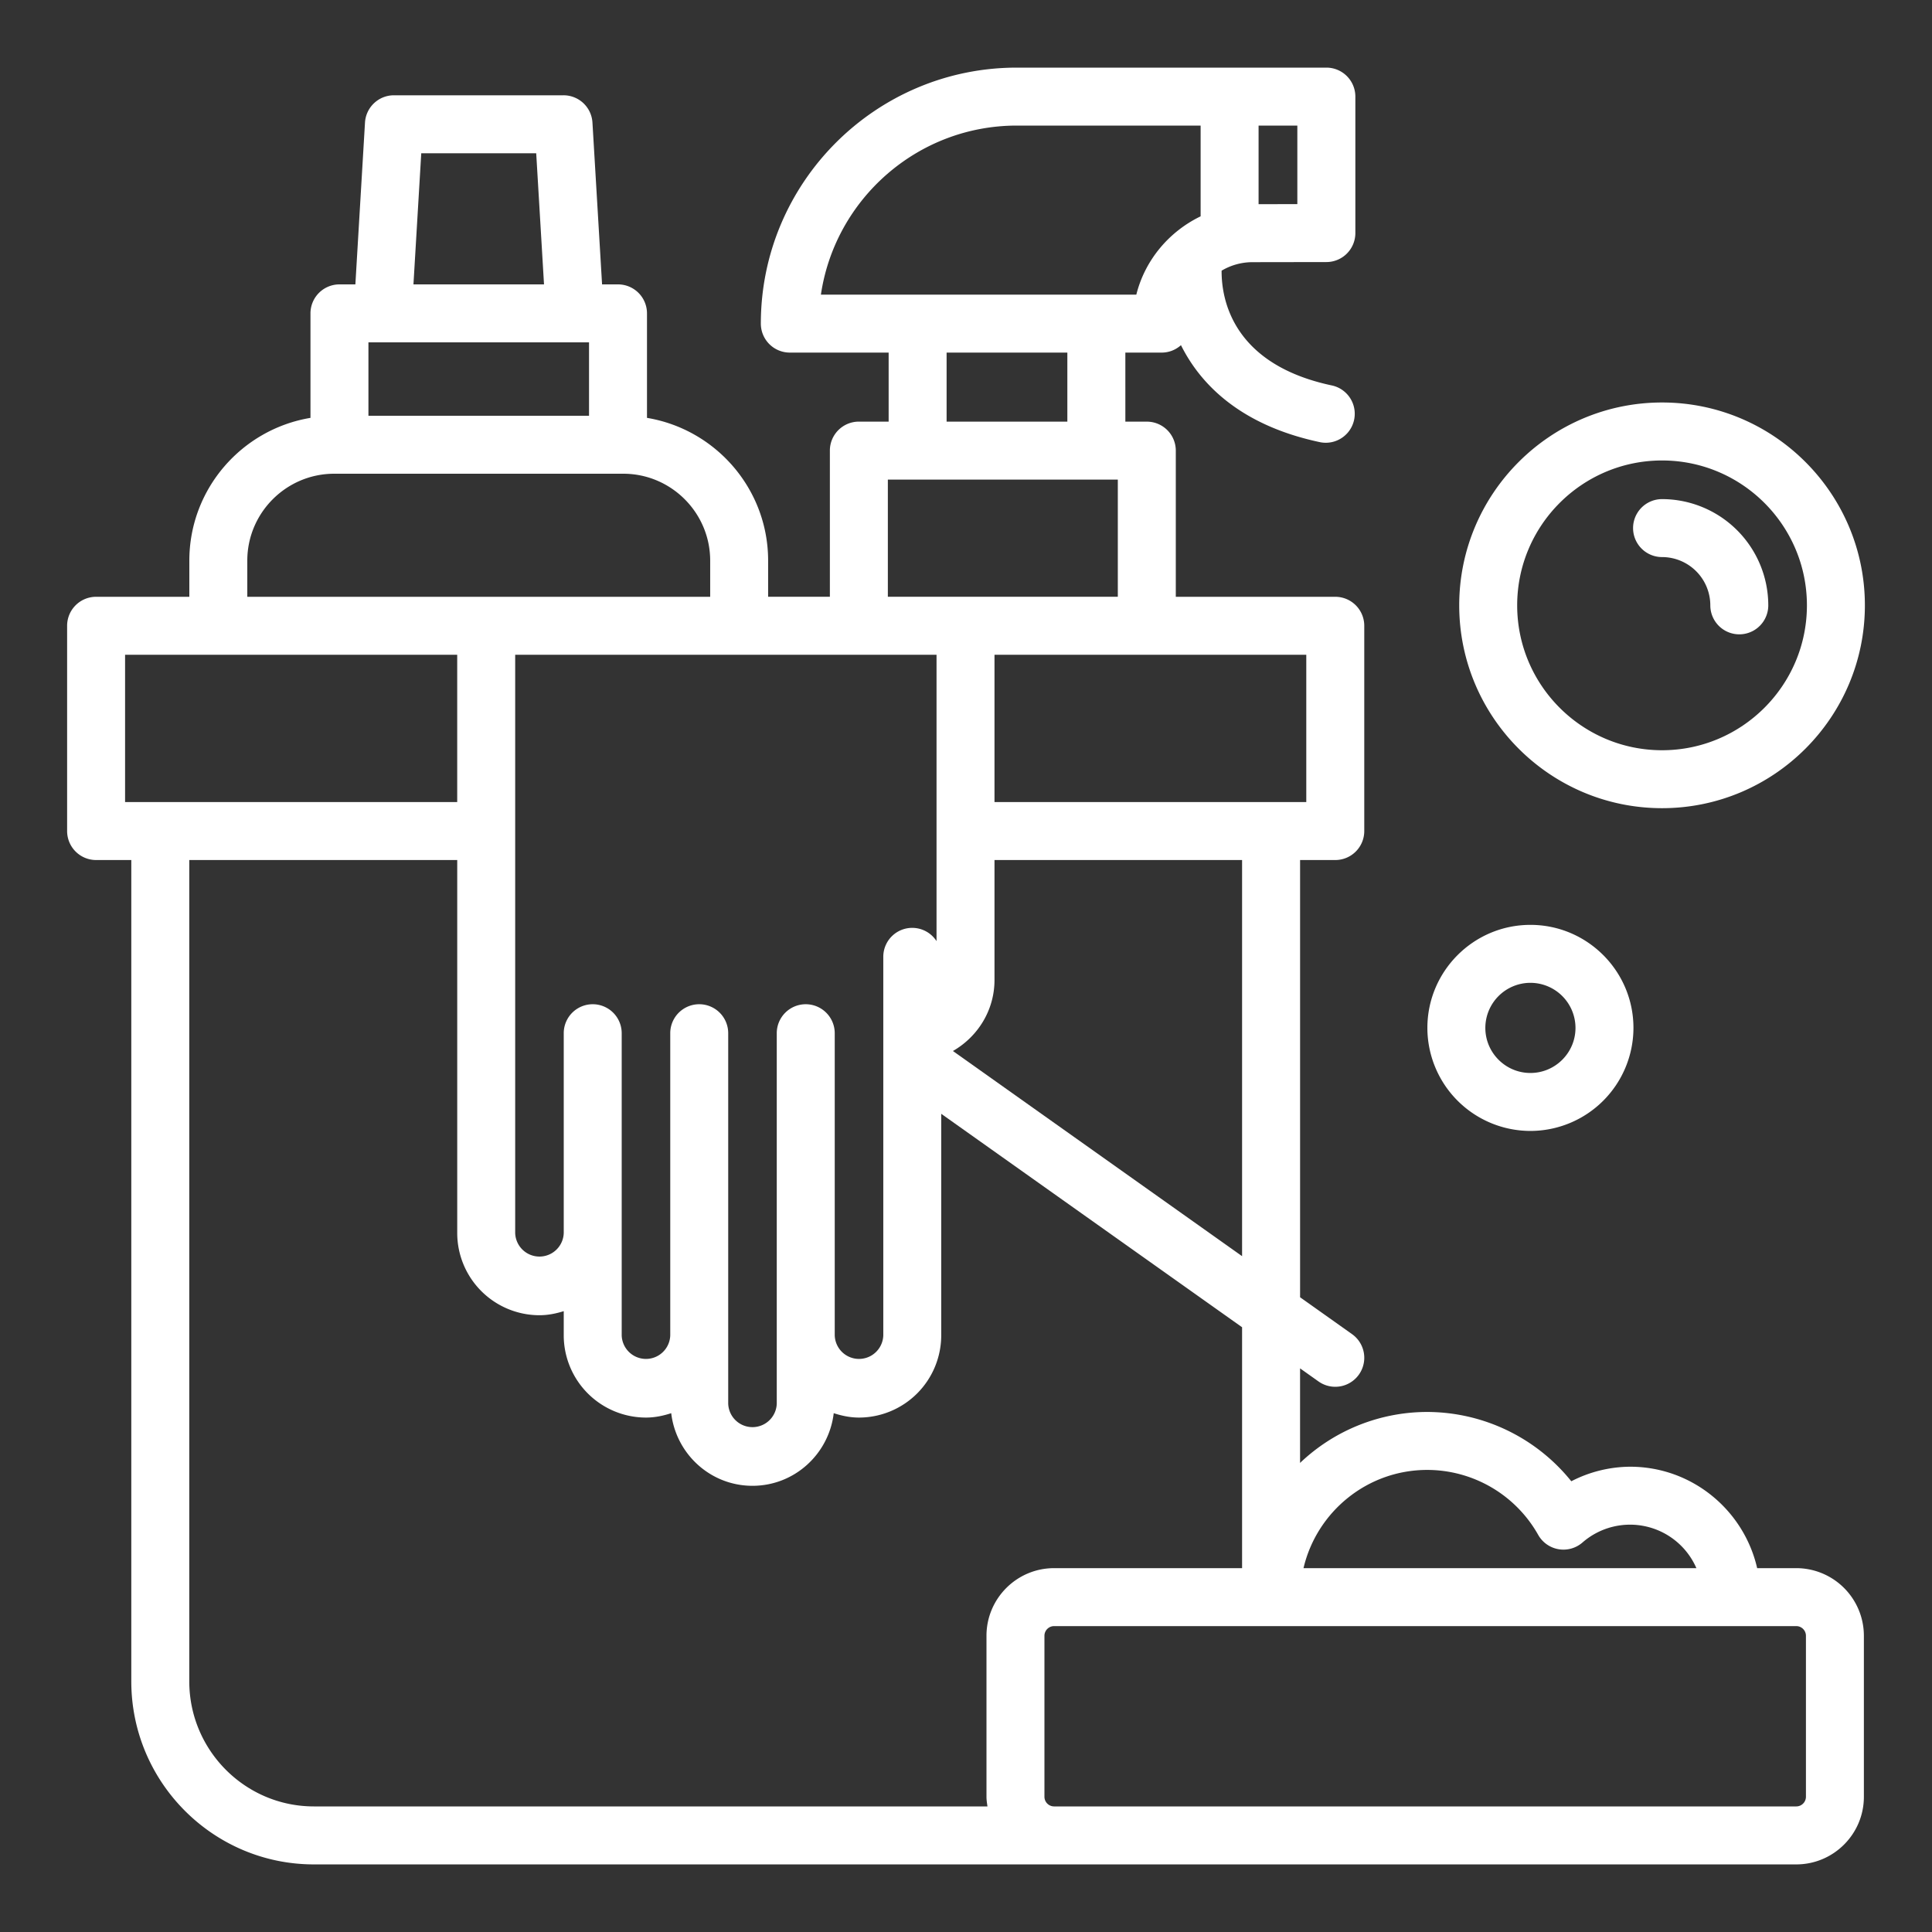
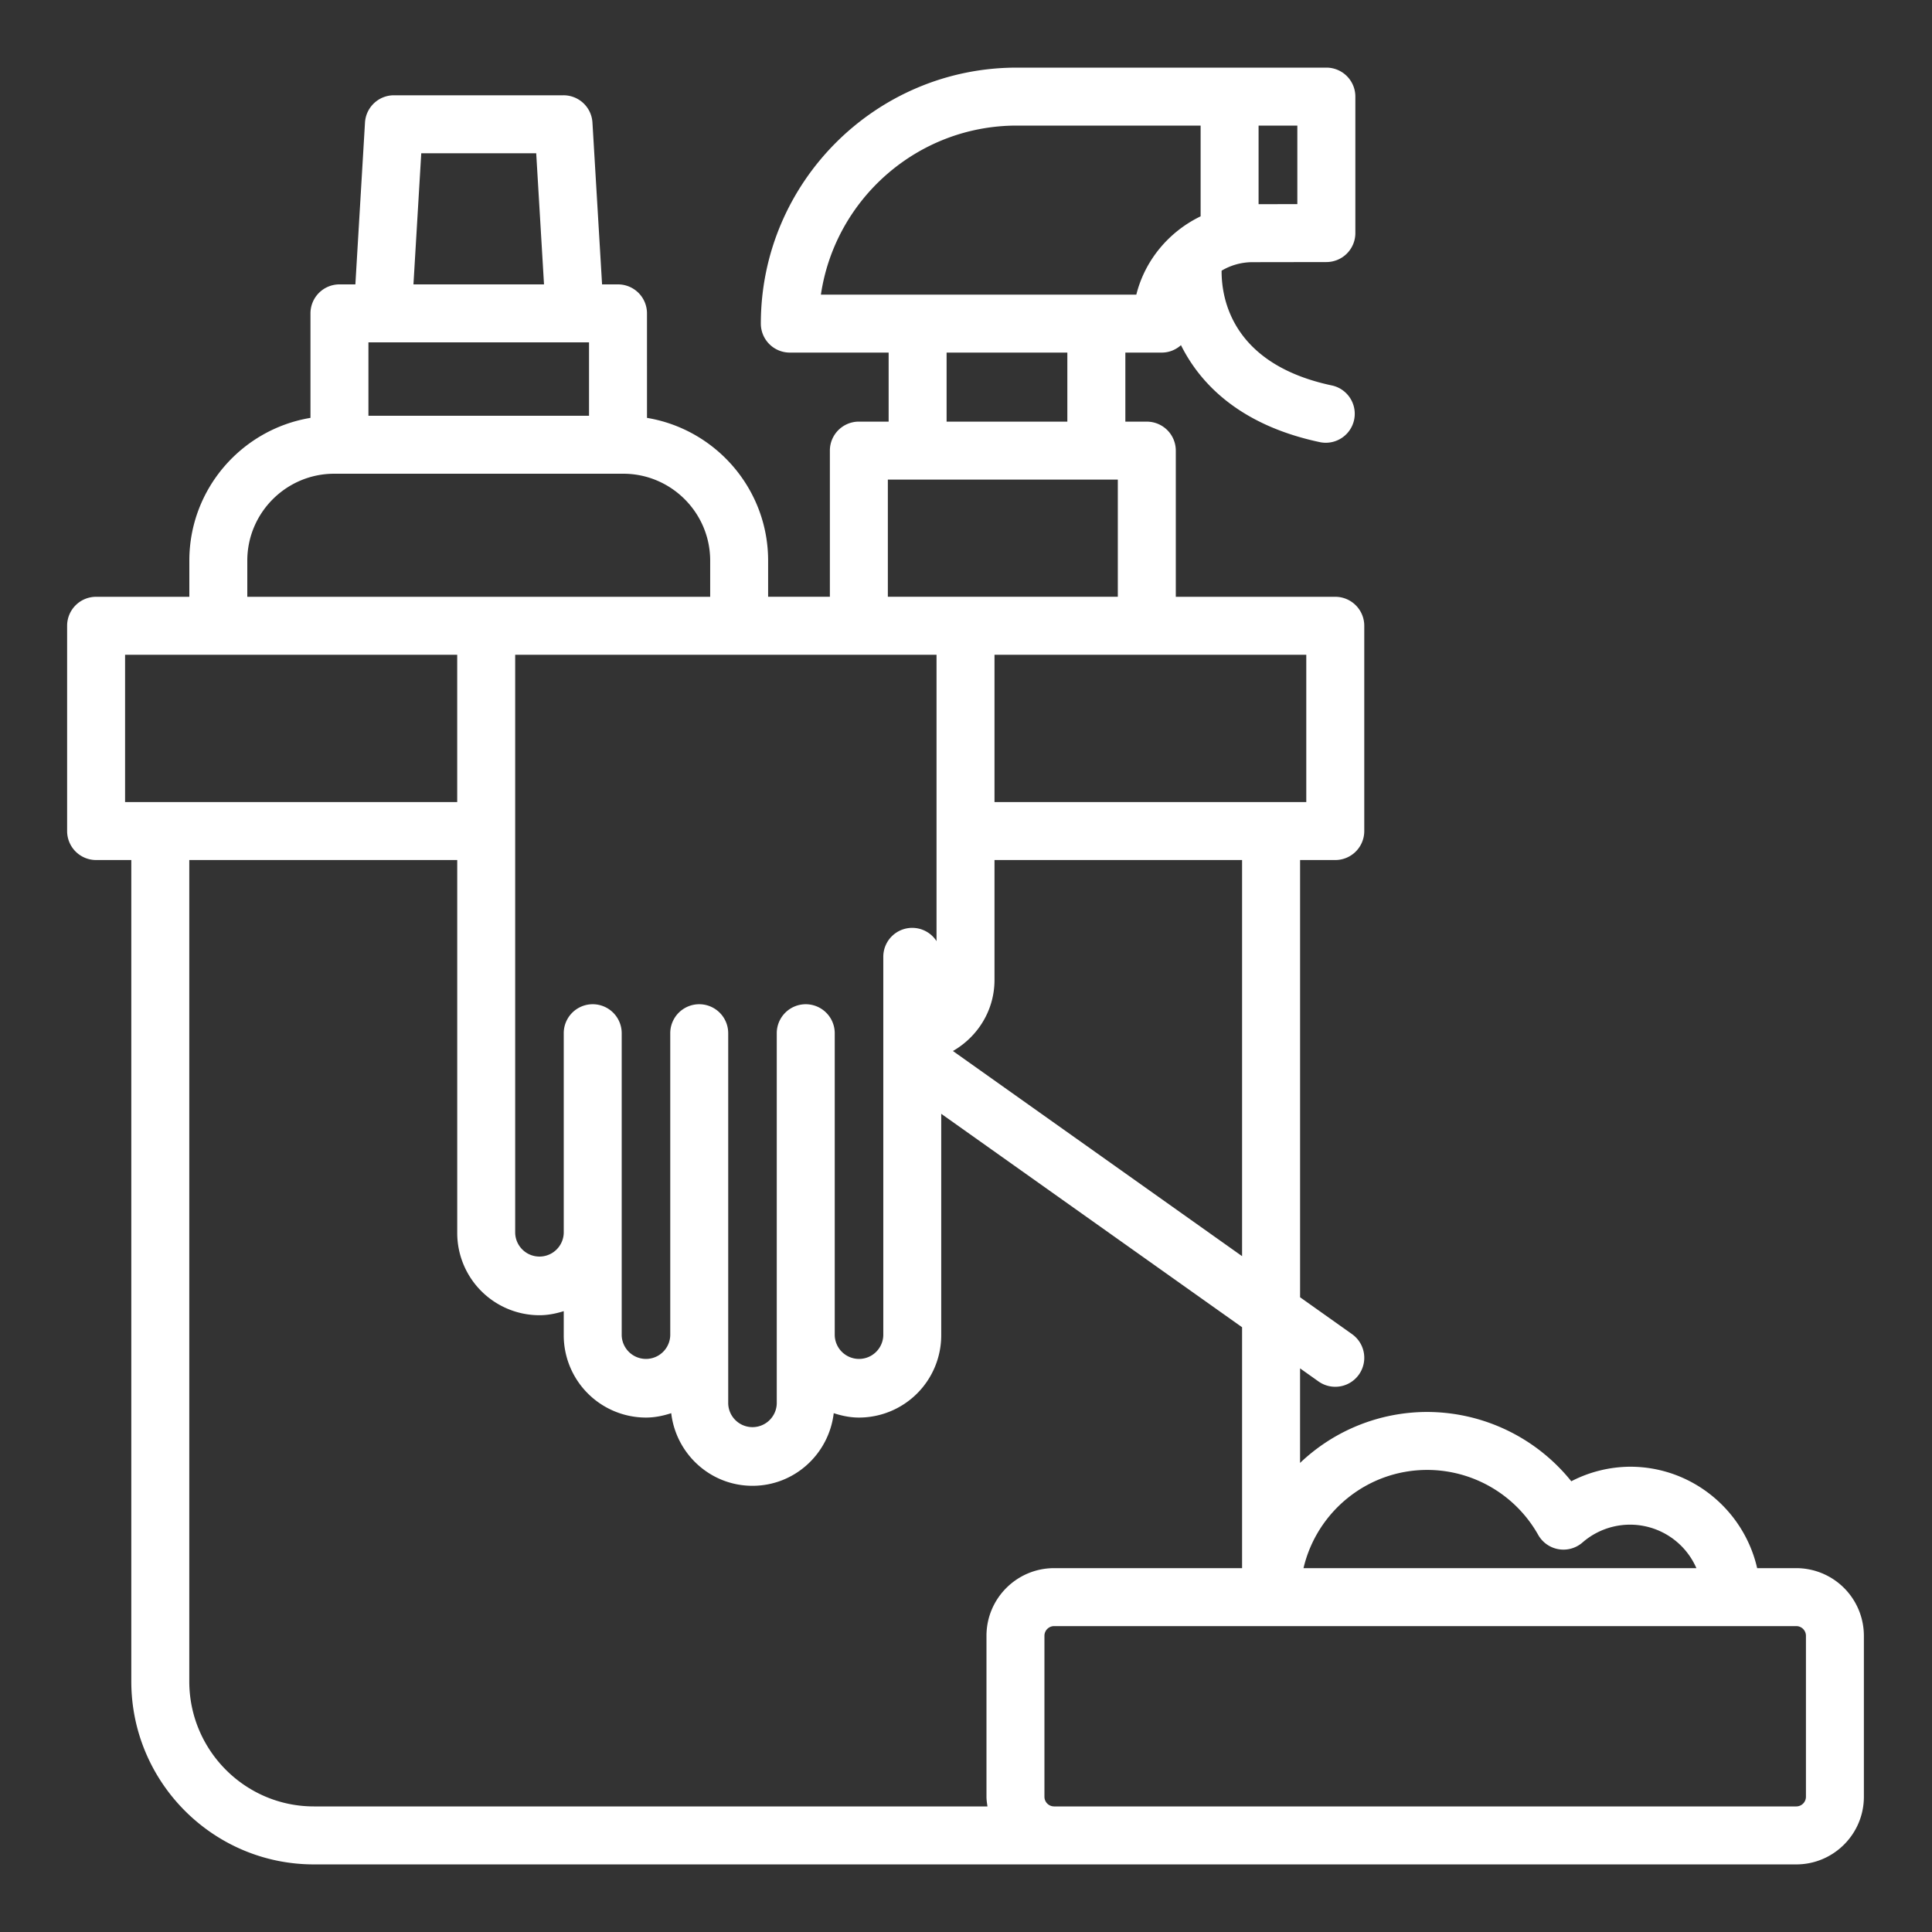
<svg xmlns="http://www.w3.org/2000/svg" version="1.1" width="512" height="512" x="0" y="0" viewBox="0 0 100 100" style="enable-background:new 0 0 512 512" xml:space="preserve" class="">
  <rect x="0" y="0" width="100" height="100" fill="#333333" stroke="none" />
  <g>
    <path d="M92.975 81.167H90.95c-.685-3.001-3.371-5.25-6.576-5.25a6.72 6.72 0 0 0-3.044.753 9.593 9.593 0 0 0-7.455-3.587 9.542 9.542 0 0 0-6.584 2.638v-4.895l.954.677a1.5 1.5 0 1 0 1.737-2.448l-2.69-1.909V44.515h1.822a1.5 1.5 0 0 0 1.5-1.5V32.39a1.5 1.5 0 0 0-1.5-1.5h-8.255v-7.566a1.5 1.5 0 0 0-1.5-1.5h-1.111V18.25h1.885c.383 0 .729-.148.994-.384 1.064 2.137 3.211 4.183 7.216 5.025a1.5 1.5 0 0 0 .618-2.935c-5.199-1.093-5.741-4.506-5.731-5.946a3.134 3.134 0 0 1 1.573-.44l3.852-.006a1.5 1.5 0 0 0 1.498-1.5V5a1.5 1.5 0 0 0-1.5-1.5H52.631c-7.306 0-13.25 5.944-13.25 13.25a1.5 1.5 0 0 0 1.5 1.5h5.115v3.573h-1.542a1.5 1.5 0 0 0-1.5 1.5v7.566h-3.196v-1.87c0-3.716-2.719-6.8-6.27-7.39V16.22a1.5 1.5 0 0 0-1.5-1.5h-.825l-.498-8.377a1.5 1.5 0 0 0-1.498-1.411H20.39c-.794 0-1.45.619-1.498 1.411l-.498 8.377h-.824a1.5 1.5 0 0 0-1.5 1.5v5.409c-3.551.59-6.27 3.675-6.27 7.391v1.87H4.974a1.5 1.5 0 0 0-1.5 1.5v10.625a1.5 1.5 0 0 0 1.5 1.5h1.822v42.512c0 5.224 4.239 9.474 9.45 9.474h76.728c1.93 0 3.5-1.57 3.5-3.5v-8.333a3.503 3.503 0 0 0-3.499-3.501zm-19.101-5.084a6.6 6.6 0 0 1 5.742 3.361 1.501 1.501 0 0 0 2.295.394 3.745 3.745 0 0 1 5.894 1.329H67.469c.682-2.909 3.291-5.084 6.405-5.084zM41.705 51.979a1.5 1.5 0 0 0-1.5 1.5v19.168a1.257 1.257 0 0 1-2.513 0V53.479a1.5 1.5 0 1 0-3 0v15.637a1.257 1.257 0 0 1-2.513 0V53.479a1.5 1.5 0 1 0-3 0v10.339a1.257 1.257 0 0 1-2.513 0V33.89h21.809v14.823a1.497 1.497 0 0 0-2.756.816v19.587a1.257 1.257 0 0 1-2.513 0V53.479a1.502 1.502 0 0 0-1.501-1.5zm9.77-1.256v-6.208H64.29v20.504L49.323 54.4c1.279-.735 2.152-2.099 2.152-3.677zm16.138-9.208H51.475V33.89h16.138zm-.463-30.95-2.006.003V6.5h2.006zM52.631 6.5h9.513v4.697c-1.633.789-2.879 2.259-3.328 4.053H42.49c.729-4.943 4.999-8.75 10.141-8.75zm-3.635 11.75h6.25v3.573h-6.25zm-3.041 6.573h11.903v6.066H45.955zM19.07 17.721h11.418v3.799H19.07zm2.734-9.788h5.95l.404 6.788H21.4zM12.8 29.02c0-2.481 2.019-4.5 4.5-4.5h14.959c2.481 0 4.5 2.019 4.5 4.5v1.87H12.8zm-6.326 4.87h17.191v7.625H6.474zm3.323 53.136V44.515h13.869v19.304a4.26 4.26 0 0 0 4.256 4.257c.44 0 .857-.086 1.257-.211v1.252a4.26 4.26 0 0 0 4.256 4.256c.459 0 .893-.092 1.307-.227.25 2.111 2.029 3.759 4.206 3.759s3.956-1.648 4.206-3.759c.414.135.848.227 1.307.227a4.261 4.261 0 0 0 4.257-4.256V57.65L64.29 68.698v12.469h-9.73c-1.93 0-3.5 1.57-3.5 3.5V93c0 .171.027.335.051.5H16.247c-3.557 0-6.45-2.904-6.45-6.474zM93.475 93c0 .275-.225.5-.5.5H54.56a.501.501 0 0 1-.5-.5v-8.333c0-.275.225-.5.5-.5h38.415c.275 0 .5.225.5.5z" fill="#ffffff" opacity="1" data-original="#000000" />
-     <path d="M79.214 58.537a5.34 5.34 0 0 0 5.333-5.333c0-2.941-2.393-5.333-5.333-5.333s-5.333 2.393-5.333 5.333a5.34 5.34 0 0 0 5.333 5.333zm0-7.666a2.336 2.336 0 0 1 2.333 2.333c0 1.286-1.047 2.333-2.333 2.333s-2.333-1.047-2.333-2.333a2.336 2.336 0 0 1 2.333-2.333zM86.028 41.831c5.789 0 10.498-4.709 10.498-10.499s-4.709-10.499-10.498-10.499-10.499 4.709-10.499 10.499 4.71 10.499 10.499 10.499zm0-17.997c4.135 0 7.498 3.364 7.498 7.499s-3.363 7.499-7.498 7.499-7.499-3.364-7.499-7.499 3.364-7.499 7.499-7.499z" fill="#ffffff" opacity="1" data-original="#000000" />
-     <path d="M86.028 28.834a2.502 2.502 0 0 1 2.498 2.499 1.5 1.5 0 1 0 3 0 5.505 5.505 0 0 0-5.498-5.499 1.5 1.5 0 1 0 0 3z" fill="#ffffff" opacity="1" data-original="#000000" />
+     <path d="M86.028 28.834z" fill="#ffffff" opacity="1" data-original="#000000" />
  </g>
</svg>